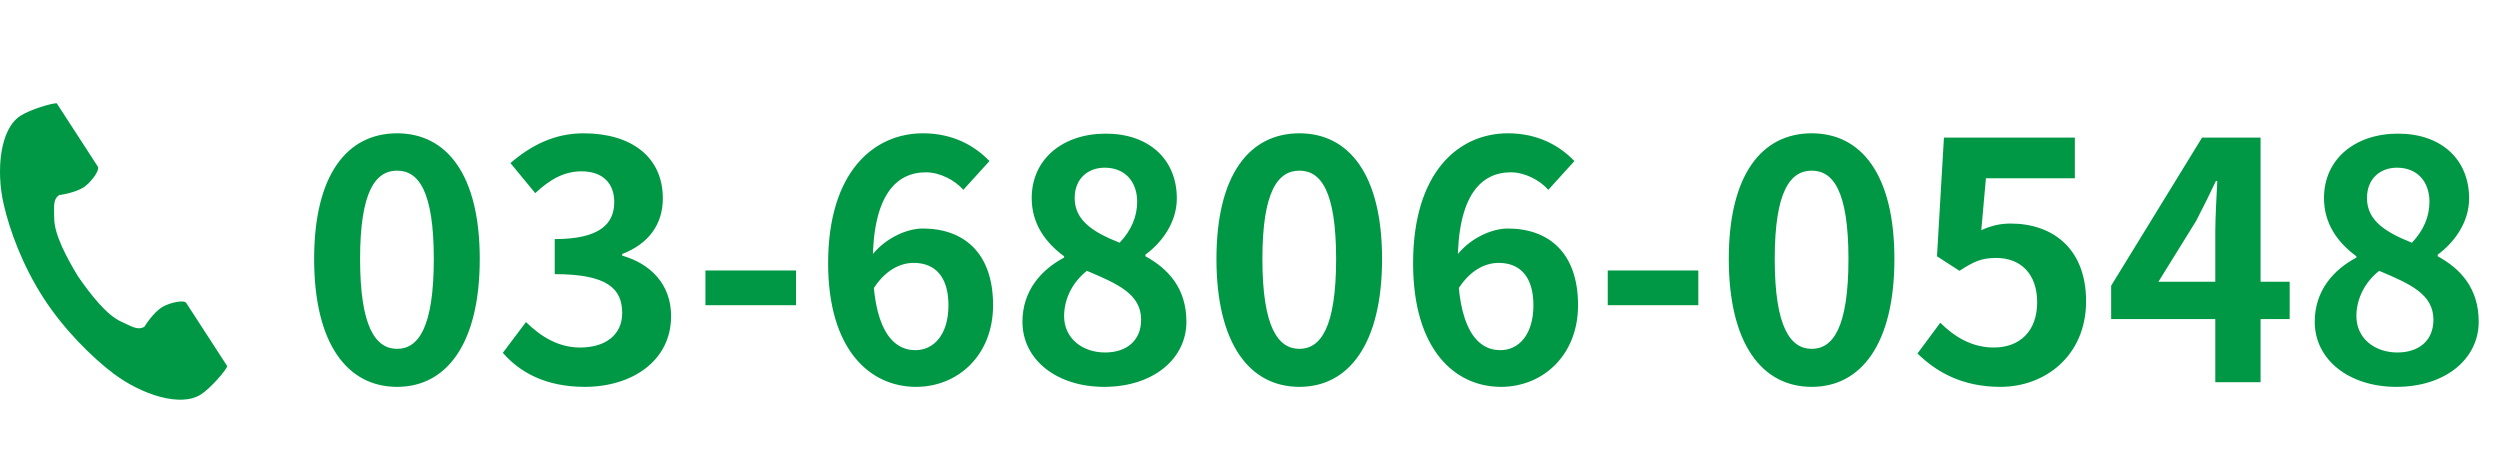
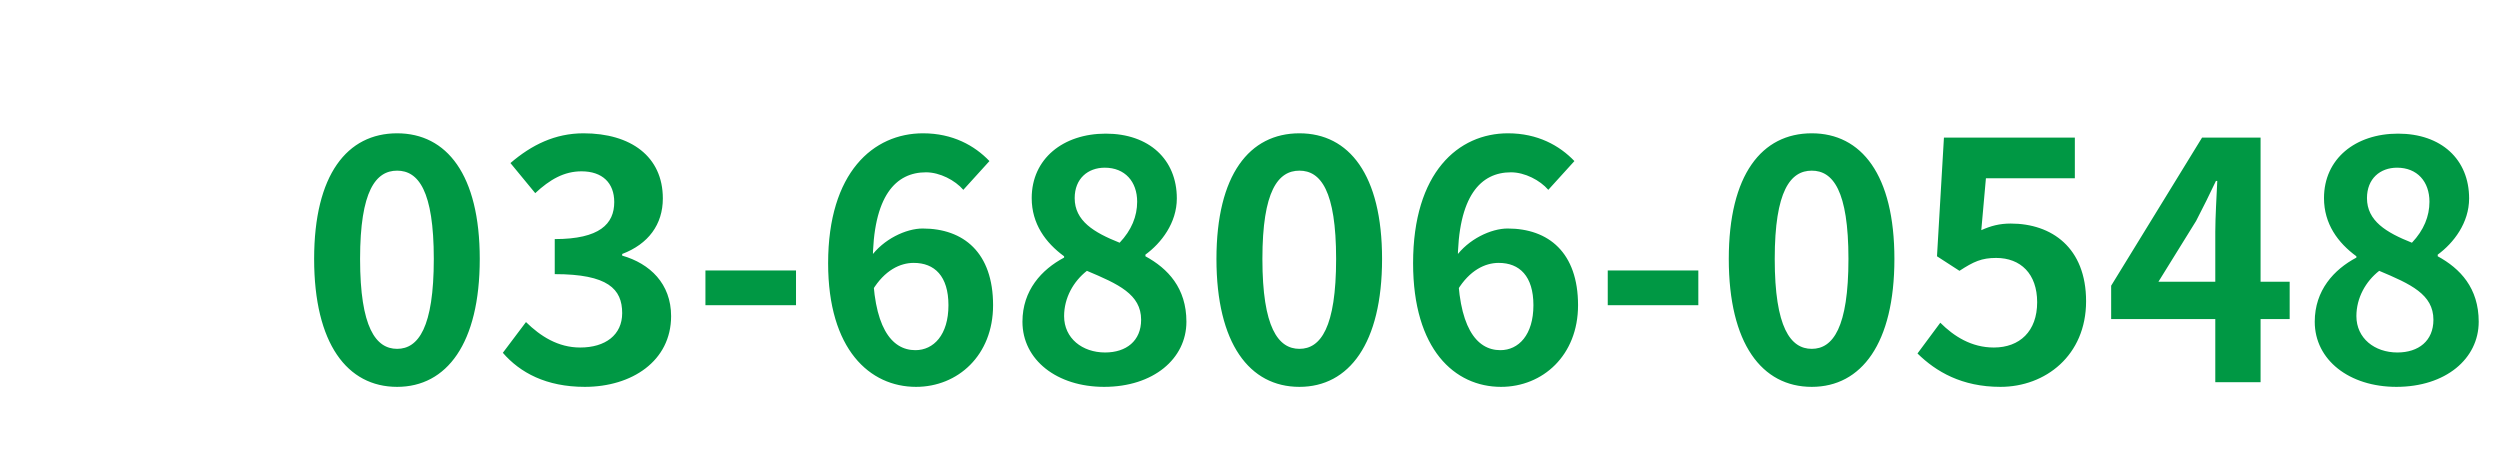
<svg xmlns="http://www.w3.org/2000/svg" width="242" height="46" viewBox="0 0 242 46" fill="none">
  <path d="M38.44 37.448C33.608 37.448 30.408 33.256 30.408 25.064C30.408 16.904 33.608 12.904 38.44 12.904C43.24 12.904 46.44 16.904 46.44 25.064C46.44 33.256 43.24 37.448 38.44 37.448ZM38.44 33.768C40.488 33.768 41.992 31.72 41.992 25.064C41.992 18.44 40.488 16.52 38.44 16.52C36.392 16.52 34.856 18.44 34.856 25.064C34.856 31.72 36.392 33.768 38.44 33.768ZM56.611 37.448C52.867 37.448 50.339 36.072 48.675 34.152L50.915 31.176C52.323 32.552 54.019 33.64 56.163 33.64C58.595 33.64 60.227 32.424 60.227 30.312C60.227 27.976 58.851 26.536 53.699 26.536V23.144C58.051 23.144 59.459 21.672 59.459 19.56C59.459 17.704 58.307 16.584 56.291 16.584C54.595 16.584 53.219 17.384 51.811 18.696L49.411 15.784C51.459 14.024 53.731 12.904 56.483 12.904C61.059 12.904 64.163 15.144 64.163 19.208C64.163 21.736 62.755 23.624 60.227 24.584V24.744C62.915 25.512 64.963 27.464 64.963 30.6C64.963 34.952 61.155 37.448 56.611 37.448ZM68.286 29.544V26.184H77.054V29.544H68.286ZM88.674 37.448C84.194 37.448 80.162 33.832 80.162 25.48C80.162 16.68 84.546 12.904 89.346 12.904C92.226 12.904 94.338 14.088 95.778 15.592L93.25 18.376C92.45 17.448 90.978 16.68 89.634 16.68C86.754 16.68 84.482 18.888 84.482 25.48C84.482 31.624 86.274 33.896 88.61 33.896C90.37 33.896 91.81 32.424 91.81 29.544C91.81 26.728 90.466 25.448 88.45 25.448C87.138 25.448 85.634 26.152 84.45 28.104L84.258 24.904C85.506 23.144 87.714 22.12 89.314 22.12C93.282 22.12 96.13 24.456 96.13 29.544C96.13 34.408 92.706 37.448 88.674 37.448ZM106.877 37.448C102.333 37.448 98.973 34.856 98.973 31.144C98.973 28.104 100.829 26.088 103.005 24.936V24.808C101.213 23.496 99.869 21.672 99.869 19.176C99.869 15.368 102.909 12.936 107.037 12.936C111.229 12.936 113.917 15.432 113.917 19.208C113.917 21.576 112.413 23.528 110.877 24.648V24.808C113.053 25.992 114.845 27.88 114.845 31.144C114.845 34.728 111.645 37.448 106.877 37.448ZM108.381 23.496C109.533 22.28 110.077 20.936 110.077 19.528C110.077 17.576 108.893 16.232 106.941 16.232C105.309 16.232 104.029 17.288 104.029 19.176C104.029 21.384 105.885 22.504 108.381 23.496ZM106.973 34.12C109.021 34.12 110.461 33 110.461 30.952C110.461 28.488 108.253 27.496 105.213 26.216C103.901 27.24 103.005 28.84 103.005 30.6C103.005 32.744 104.765 34.12 106.973 34.12ZM125.784 37.448C120.952 37.448 117.752 33.256 117.752 25.064C117.752 16.904 120.952 12.904 125.784 12.904C130.584 12.904 133.784 16.904 133.784 25.064C133.784 33.256 130.584 37.448 125.784 37.448ZM125.784 33.768C127.832 33.768 129.336 31.72 129.336 25.064C129.336 18.44 127.832 16.52 125.784 16.52C123.736 16.52 122.2 18.44 122.2 25.064C122.2 31.72 123.736 33.768 125.784 33.768ZM145.299 37.448C140.819 37.448 136.787 33.832 136.787 25.48C136.787 16.68 141.171 12.904 145.971 12.904C148.851 12.904 150.963 14.088 152.403 15.592L149.875 18.376C149.075 17.448 147.603 16.68 146.259 16.68C143.379 16.68 141.107 18.888 141.107 25.48C141.107 31.624 142.899 33.896 145.235 33.896C146.995 33.896 148.435 32.424 148.435 29.544C148.435 26.728 147.091 25.448 145.075 25.448C143.763 25.448 142.259 26.152 141.075 28.104L140.883 24.904C142.131 23.144 144.339 22.12 145.939 22.12C149.907 22.12 152.755 24.456 152.755 29.544C152.755 34.408 149.331 37.448 145.299 37.448ZM155.63 29.544V26.184H164.398V29.544H155.63ZM175.378 37.448C170.546 37.448 167.346 33.256 167.346 25.064C167.346 16.904 170.546 12.904 175.378 12.904C180.178 12.904 183.378 16.904 183.378 25.064C183.378 33.256 180.178 37.448 175.378 37.448ZM175.378 33.768C177.426 33.768 178.93 31.72 178.93 25.064C178.93 18.44 177.426 16.52 175.378 16.52C173.33 16.52 171.794 18.44 171.794 25.064C171.794 31.72 173.33 33.768 175.378 33.768ZM193.645 37.448C189.901 37.448 187.405 35.976 185.613 34.216L187.821 31.24C189.133 32.552 190.829 33.64 193.005 33.64C195.501 33.64 197.197 32.072 197.197 29.256C197.197 26.504 195.597 24.968 193.229 24.968C191.821 24.968 191.053 25.32 189.677 26.216L187.501 24.808L188.173 13.32H200.845V17.256H192.237L191.789 22.28C192.717 21.864 193.549 21.64 194.637 21.64C198.605 21.64 201.933 23.976 201.933 29.16C201.933 34.408 197.997 37.448 193.645 37.448ZM214.44 37V22.44C214.44 21.064 214.568 18.92 214.632 17.512H214.504C213.896 18.792 213.256 20.104 212.584 21.384L208.936 27.272H221.64V30.888H204.36V27.656L213.16 13.32H218.824V37H214.44ZM231.97 37.448C227.427 37.448 224.067 34.856 224.067 31.144C224.067 28.104 225.923 26.088 228.099 24.936V24.808C226.307 23.496 224.963 21.672 224.963 19.176C224.963 15.368 228.003 12.936 232.131 12.936C236.323 12.936 239.01 15.432 239.01 19.208C239.01 21.576 237.507 23.528 235.971 24.648V24.808C238.147 25.992 239.939 27.88 239.939 31.144C239.939 34.728 236.739 37.448 231.97 37.448ZM233.475 23.496C234.627 22.28 235.171 20.936 235.171 19.528C235.171 17.576 233.987 16.232 232.035 16.232C230.403 16.232 229.123 17.288 229.123 19.176C229.123 21.384 230.979 22.504 233.475 23.496ZM232.067 34.12C234.115 34.12 235.555 33 235.555 30.952C235.555 28.488 233.347 27.496 230.307 26.216C228.995 27.24 228.099 28.84 228.099 30.6C228.099 32.744 229.859 34.12 232.067 34.12Z" fill="#009844" />
-   <path d="M1.967 11.216C-0.005 12.495 -0.392 16.491 0.352 19.749C0.932 22.285 2.165 25.688 4.243 28.892C6.198 31.907 8.925 34.61 11.005 36.174C13.676 38.182 17.483 39.458 19.454 38.179C20.451 37.533 21.932 35.766 22 35.449C22 35.449 21.131 34.11 20.941 33.816L18.028 29.326C17.812 28.992 16.455 29.297 15.765 29.688C14.835 30.215 13.979 31.628 13.979 31.628C13.341 31.997 12.807 31.63 11.691 31.116C10.319 30.485 8.777 28.524 7.549 26.748C6.428 24.903 5.267 22.695 5.25 21.185C5.236 19.957 5.119 19.319 5.715 18.887C5.715 18.887 7.355 18.682 8.216 18.048C8.854 17.577 9.686 16.462 9.469 16.129L6.557 11.638C6.366 11.344 5.498 10.005 5.498 10.005C5.181 9.937 2.964 10.569 1.967 11.216Z" fill="#009844" />
</svg>